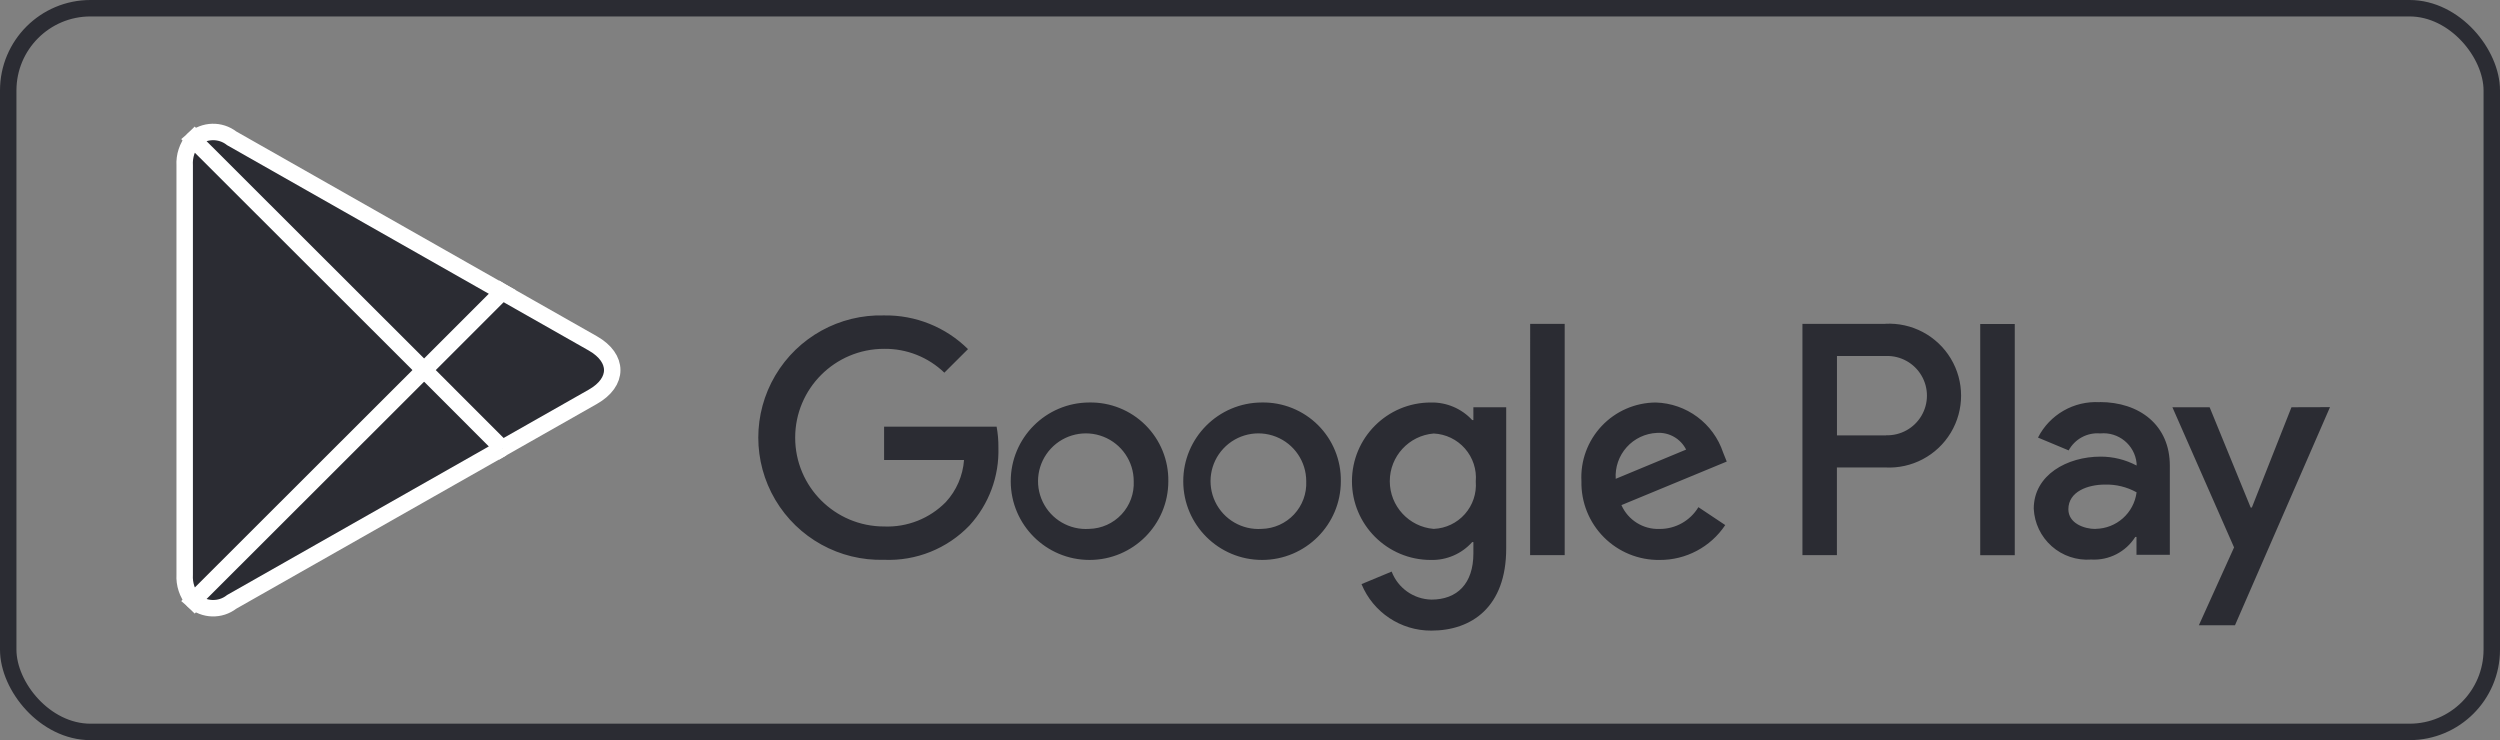
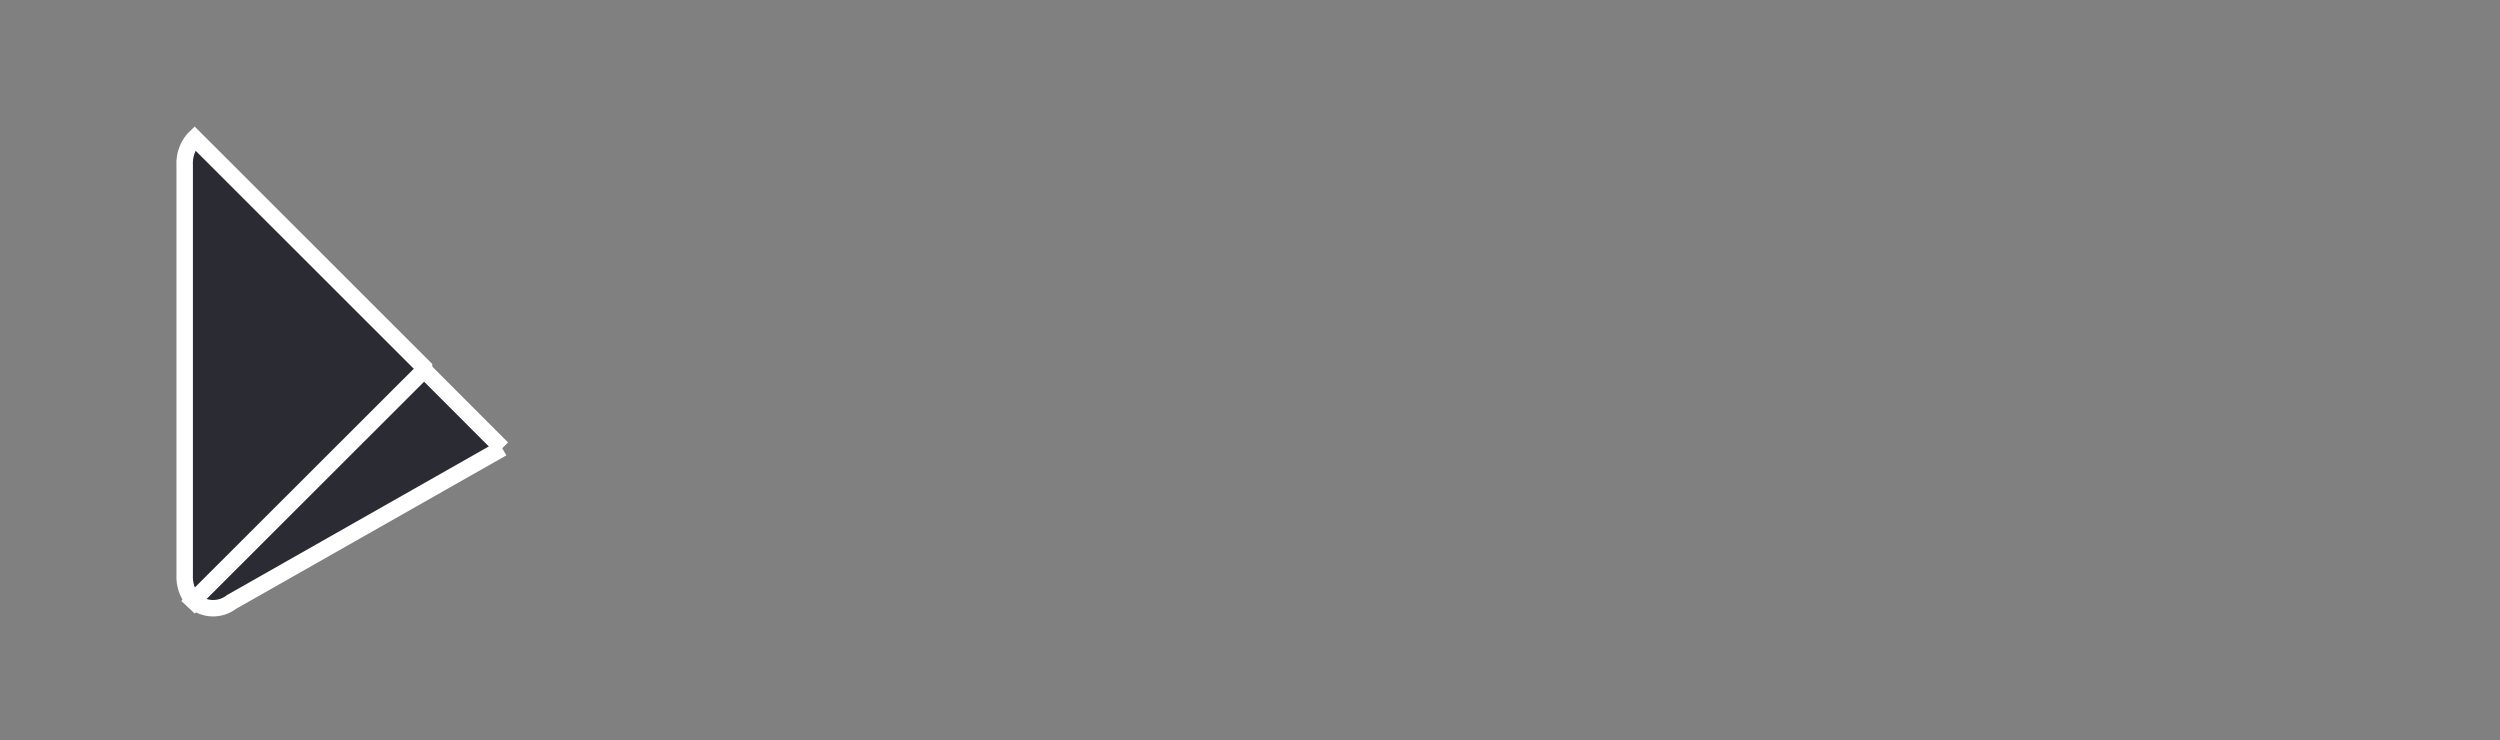
<svg xmlns="http://www.w3.org/2000/svg" width="152px" height="45px" viewBox="0 0 152 45" version="1.1">
  <rect x="0" y="0" width="152" height="45" fill="#808080" stroke="none" />
  <title>Icon/Store - Google</title>
  <g id="Desktop" stroke="none" stroke-width="1" fill="none" fill-rule="evenodd">
    <g id="001_ALC_DESKTOP---Landing-Page---Host" transform="translate(-730, -4502)">
      <g id="Icon/Store---Google" transform="translate(730, 4502)">
-         <rect id="Rectangle" stroke="#2B2C33" x="0.5" y="0.5" width="151" height="44" rx="5" />
-         <path d="M76.717,24.471 C74.073,24.48 71.936,26.627 71.942,29.268 C71.948,31.91 74.094,34.047 76.738,34.044 C79.381,34.041 81.523,31.899 81.523,29.258 C81.542,27.98 81.042,26.749 80.136,25.846 C79.229,24.944 77.996,24.448 76.717,24.471 L76.717,24.471 Z M76.717,32.156 C75.524,32.24 74.401,31.588 73.885,30.51 C73.37,29.432 73.566,28.149 74.381,27.275 C75.196,26.401 76.463,26.114 77.576,26.552 C78.688,26.989 79.419,28.062 79.419,29.257 C79.454,30.002 79.188,30.729 78.679,31.275 C78.17,31.821 77.463,32.138 76.717,32.156 L76.717,32.156 Z M66.228,24.471 C63.584,24.48 61.448,26.627 61.453,29.268 C61.459,31.91 63.606,34.047 66.249,34.044 C68.893,34.041 71.034,31.899 71.034,29.258 C71.053,27.98 70.552,26.749 69.646,25.847 C68.74,24.944 67.507,24.448 66.228,24.471 L66.228,24.471 Z M66.228,32.156 C65.035,32.24 63.912,31.588 63.397,30.51 C62.881,29.432 63.078,28.149 63.893,27.275 C64.707,26.401 65.975,26.114 67.087,26.552 C68.199,26.989 68.931,28.062 68.93,29.257 C68.966,30.002 68.699,30.729 68.19,31.275 C67.681,31.821 66.974,32.138 66.228,32.156 Z M53.753,25.94 L53.753,27.969 L58.613,27.969 C58.543,28.921 58.154,29.821 57.507,30.524 C56.522,31.528 55.158,32.067 53.752,32.01 C50.767,32.01 48.347,29.592 48.347,26.609 C48.347,23.627 50.767,21.209 53.752,21.209 C55.117,21.191 56.433,21.712 57.416,22.659 L58.854,21.226 C57.498,19.885 55.66,19.147 53.753,19.178 C51.047,19.102 48.512,20.501 47.136,22.831 C45.76,25.161 45.76,28.054 47.136,30.384 C48.512,32.714 51.047,34.113 53.753,34.036 C55.702,34.118 57.592,33.358 58.943,31.951 C60.126,30.66 60.758,28.958 60.703,27.209 C60.708,26.784 60.671,26.359 60.594,25.941 L53.753,25.94 Z M104.767,27.517 C104.177,25.741 102.538,24.525 100.667,24.472 C99.423,24.48 98.237,24.996 97.384,25.9 C96.531,26.804 96.085,28.018 96.151,29.259 C96.124,30.53 96.615,31.757 97.511,32.66 C98.407,33.562 99.631,34.062 100.904,34.045 C102.507,34.055 104.007,33.257 104.895,31.924 L103.263,30.836 C102.765,31.662 101.87,32.164 100.906,32.16 C99.907,32.198 98.987,31.623 98.583,30.711 L104.986,28.063 L104.767,27.517 Z M98.236,29.112 C98.19,28.409 98.43,27.716 98.901,27.191 C99.371,26.666 100.034,26.352 100.739,26.32 C101.482,26.271 102.182,26.671 102.516,27.335 L98.236,29.112 Z M93.03,33.752 L95.133,33.752 L95.133,19.692 L93.034,19.692 L93.03,33.752 Z M89.582,25.541 L89.511,25.541 C88.863,24.839 87.945,24.45 86.99,24.472 C84.344,24.472 82.199,26.615 82.199,29.259 C82.199,31.902 84.344,34.045 86.99,34.045 C87.949,34.071 88.871,33.673 89.511,32.957 L89.582,32.957 L89.582,33.647 C89.582,35.478 88.604,36.456 87.026,36.456 C85.95,36.43 84.996,35.757 84.613,34.752 L82.78,35.514 C83.487,37.232 85.166,38.351 87.025,38.341 C89.492,38.341 91.577,36.891 91.577,33.355 L91.577,24.761 L89.581,24.761 L89.582,25.541 Z M87.17,32.157 C85.661,32.031 84.499,30.77 84.499,29.257 C84.499,27.743 85.661,26.482 87.17,26.357 C87.902,26.392 88.588,26.722 89.07,27.273 C89.552,27.824 89.79,28.547 89.727,29.276 C89.784,29.999 89.544,30.714 89.063,31.257 C88.582,31.801 87.9,32.125 87.174,32.156 L87.17,32.157 Z M114.622,19.692 L109.588,19.692 L109.588,33.752 L111.684,33.752 L111.684,28.422 L114.618,28.422 C116.236,28.51 117.771,27.698 118.607,26.31 C119.443,24.922 119.443,23.186 118.607,21.798 C117.771,20.411 116.236,19.598 114.618,19.686 L114.622,19.692 Z M114.676,26.473 L111.688,26.473 L111.688,21.644 L114.676,21.644 C115.554,21.619 116.377,22.073 116.823,22.829 C117.27,23.585 117.27,24.524 116.823,25.28 C116.377,26.036 115.554,26.49 114.676,26.465 L114.676,26.473 Z M127.659,24.453 C126.092,24.362 124.62,25.207 123.91,26.605 L125.775,27.384 C126.153,26.689 126.907,26.284 127.695,26.352 C128.805,26.244 129.793,27.053 129.905,28.162 L129.905,28.305 C129.229,27.947 128.475,27.76 127.709,27.763 C125.699,27.763 123.652,28.867 123.652,30.929 C123.693,31.806 124.087,32.63 124.745,33.212 C125.403,33.795 126.269,34.086 127.145,34.02 C128.223,34.084 129.25,33.556 129.826,32.644 L129.898,32.644 L129.898,33.73 L131.926,33.73 L131.926,28.334 C131.937,25.839 130.072,24.445 127.664,24.445 L127.659,24.453 Z M127.406,32.161 C126.717,32.161 125.757,31.817 125.757,30.964 C125.757,29.878 126.955,29.462 127.985,29.462 C128.655,29.445 129.318,29.607 129.905,29.933 C129.743,31.191 128.68,32.138 127.411,32.154 L127.406,32.161 Z M139.321,24.761 L136.913,30.858 L136.841,30.858 L134.346,24.761 L132.082,24.761 L135.831,33.282 L133.691,38.016 L135.887,38.016 L141.664,24.754 L139.321,24.761 Z M120.397,33.758 L122.498,33.758 L122.498,19.698 L120.397,19.698 L120.397,33.758 Z" id="Shape" fill="#2B2C33" fill-rule="nonzero" />
        <path d="M11.749,8.48 C11.381,8.921 11.195,9.487 11.229,10.06 L11.229,34.942 C11.195,35.515 11.381,36.081 11.749,36.522 L11.832,36.603 L25.782,22.666 L25.782,22.337 L11.833,8.398 L11.749,8.48 Z" id="Path" stroke="#FFFFFF" fill="#2B2C33" fill-rule="nonzero" />
-         <path d="M30.431,27.314 L25.784,22.666 L25.784,22.337 L30.435,17.69 L30.535,17.751 L36.044,20.878 C37.617,21.775 37.617,23.232 36.044,24.125 L30.535,27.252 L30.431,27.314 Z" id="Path" stroke="#FFFFFF" fill="#2B2C33" fill-rule="nonzero" />
        <path d="M30.537,27.253 L25.786,22.5 L11.749,36.522 C12.411,37.106 13.395,37.134 14.09,36.591 L30.538,27.253" id="Path" stroke="#FFFFFF" fill="#2B2C33" fill-rule="nonzero" />
-         <path d="M30.537,17.75 L14.09,8.412 C13.395,7.869 12.411,7.897 11.749,8.481 L25.786,22.502 L30.537,17.75 Z" id="Path" stroke="#FFFFFF" fill="#2B2C33" fill-rule="nonzero" />
      </g>
    </g>
  </g>
</svg>